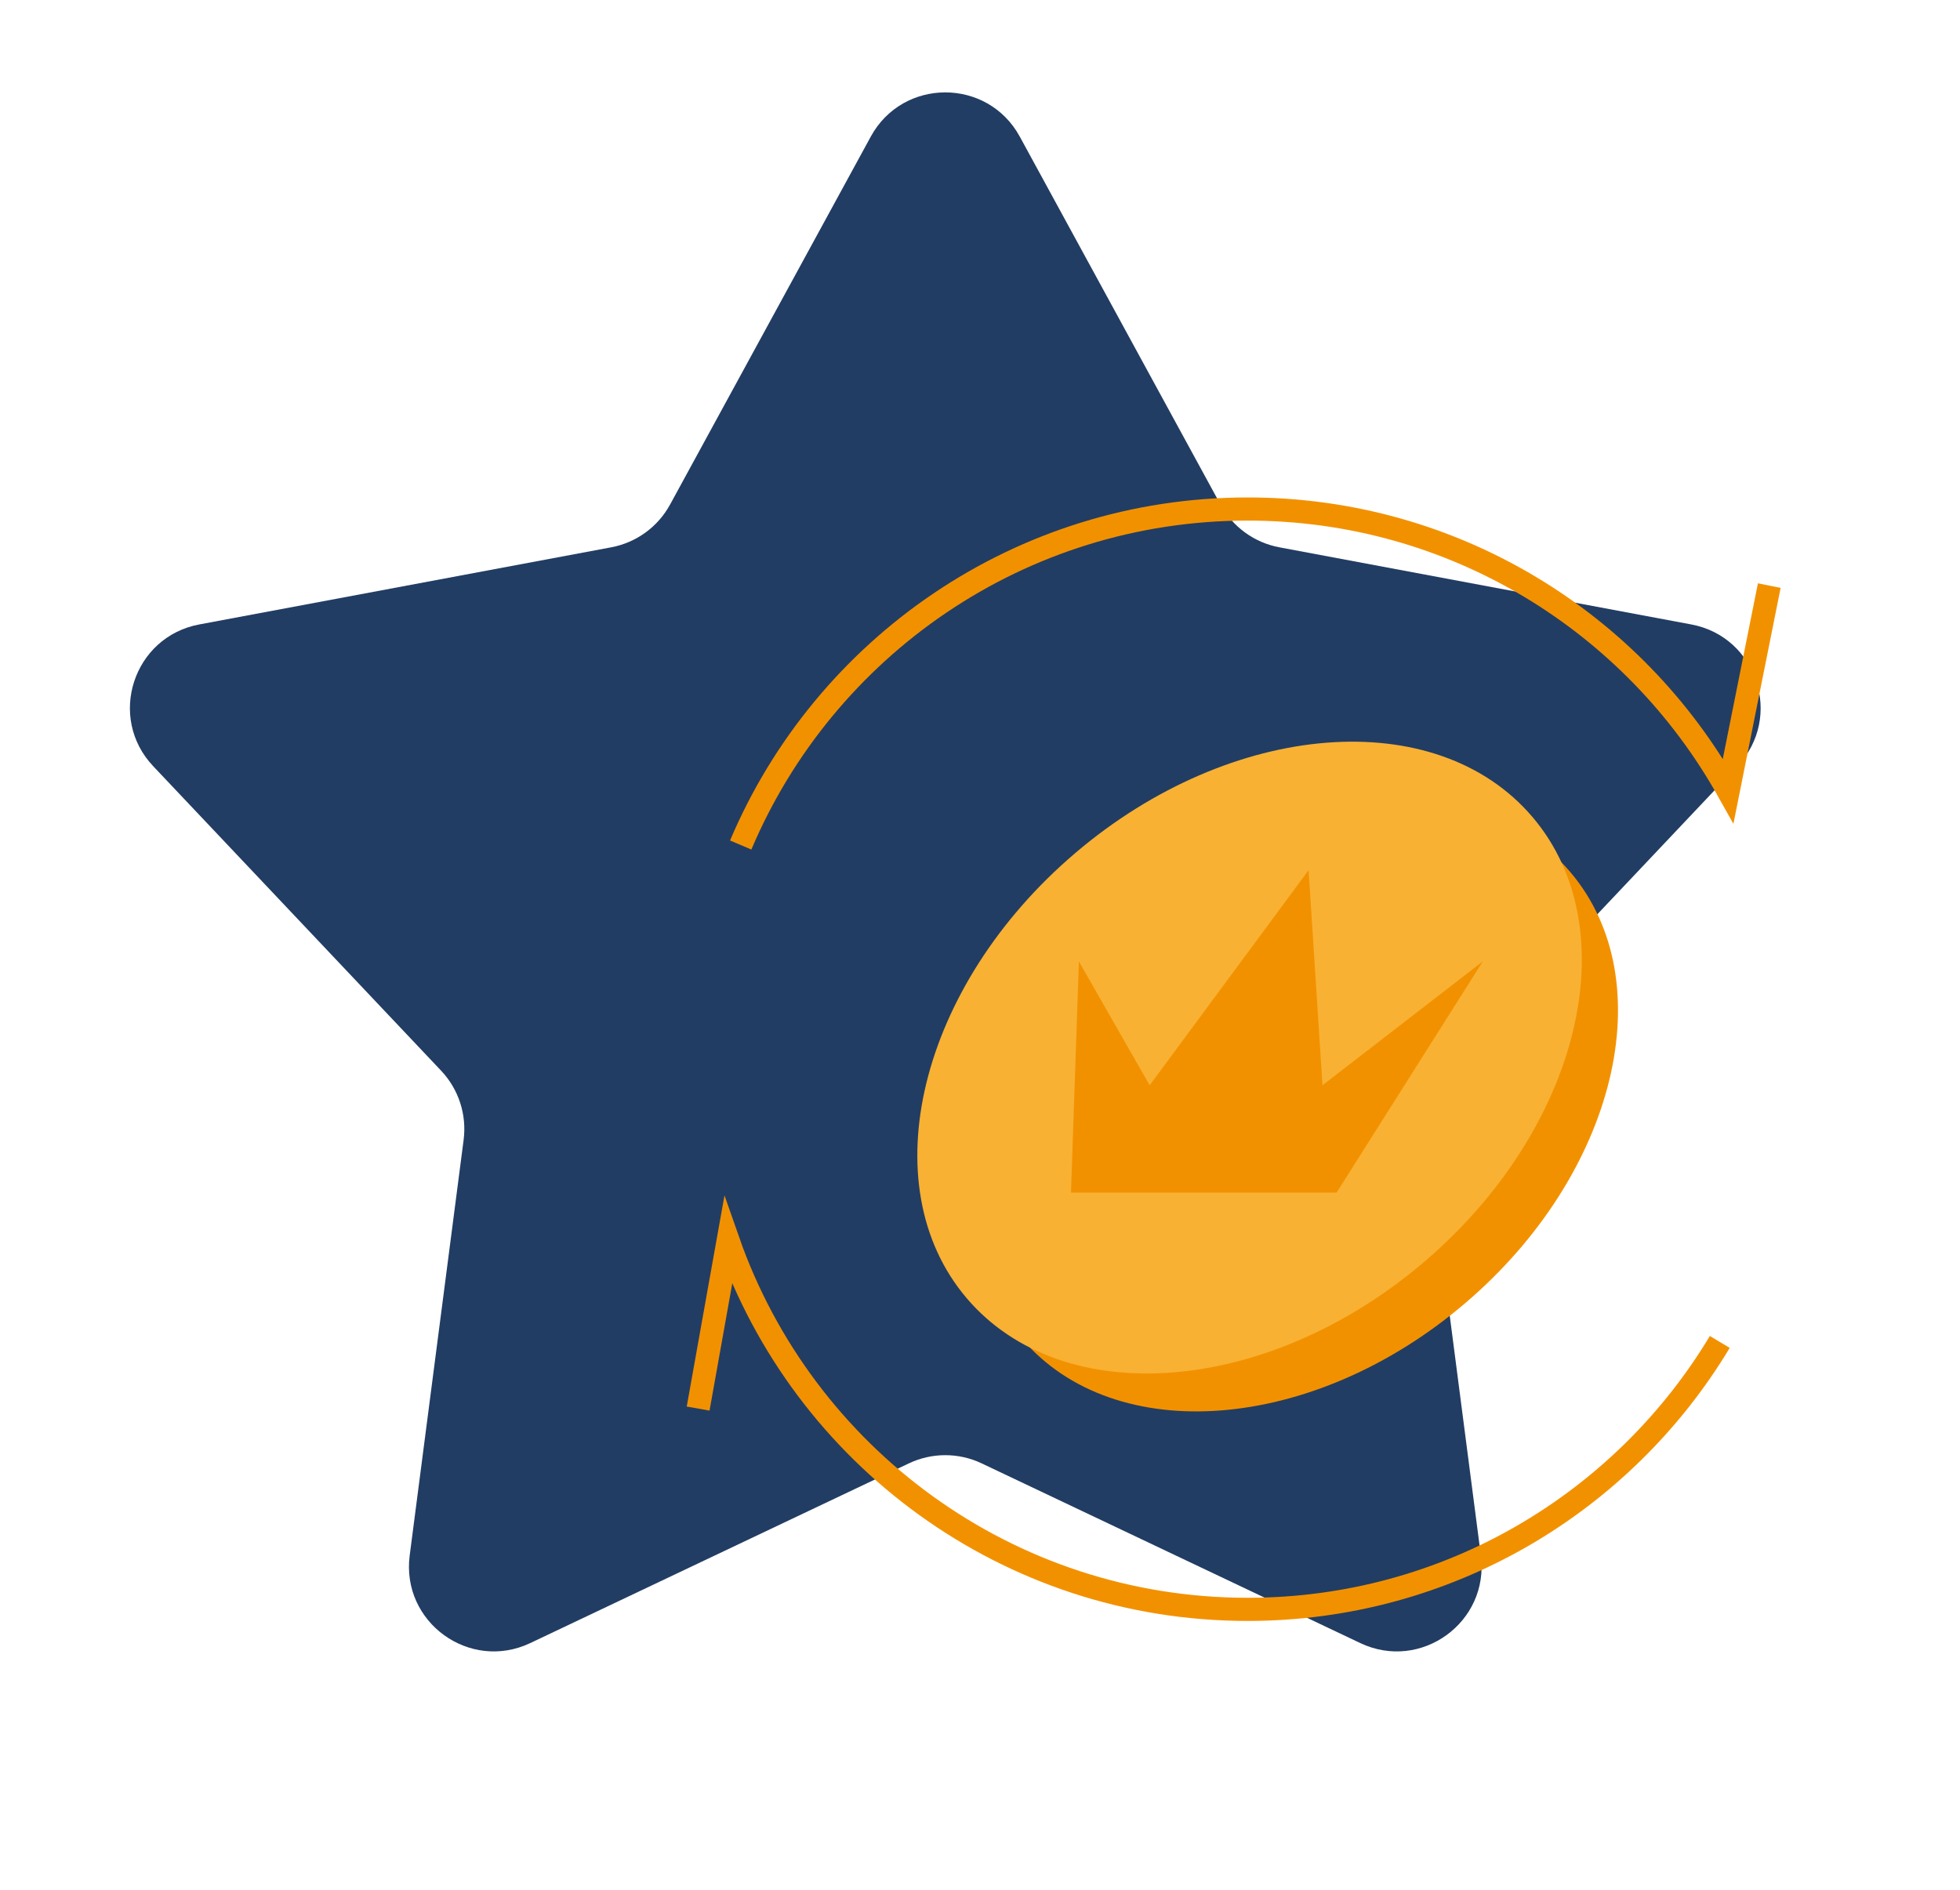
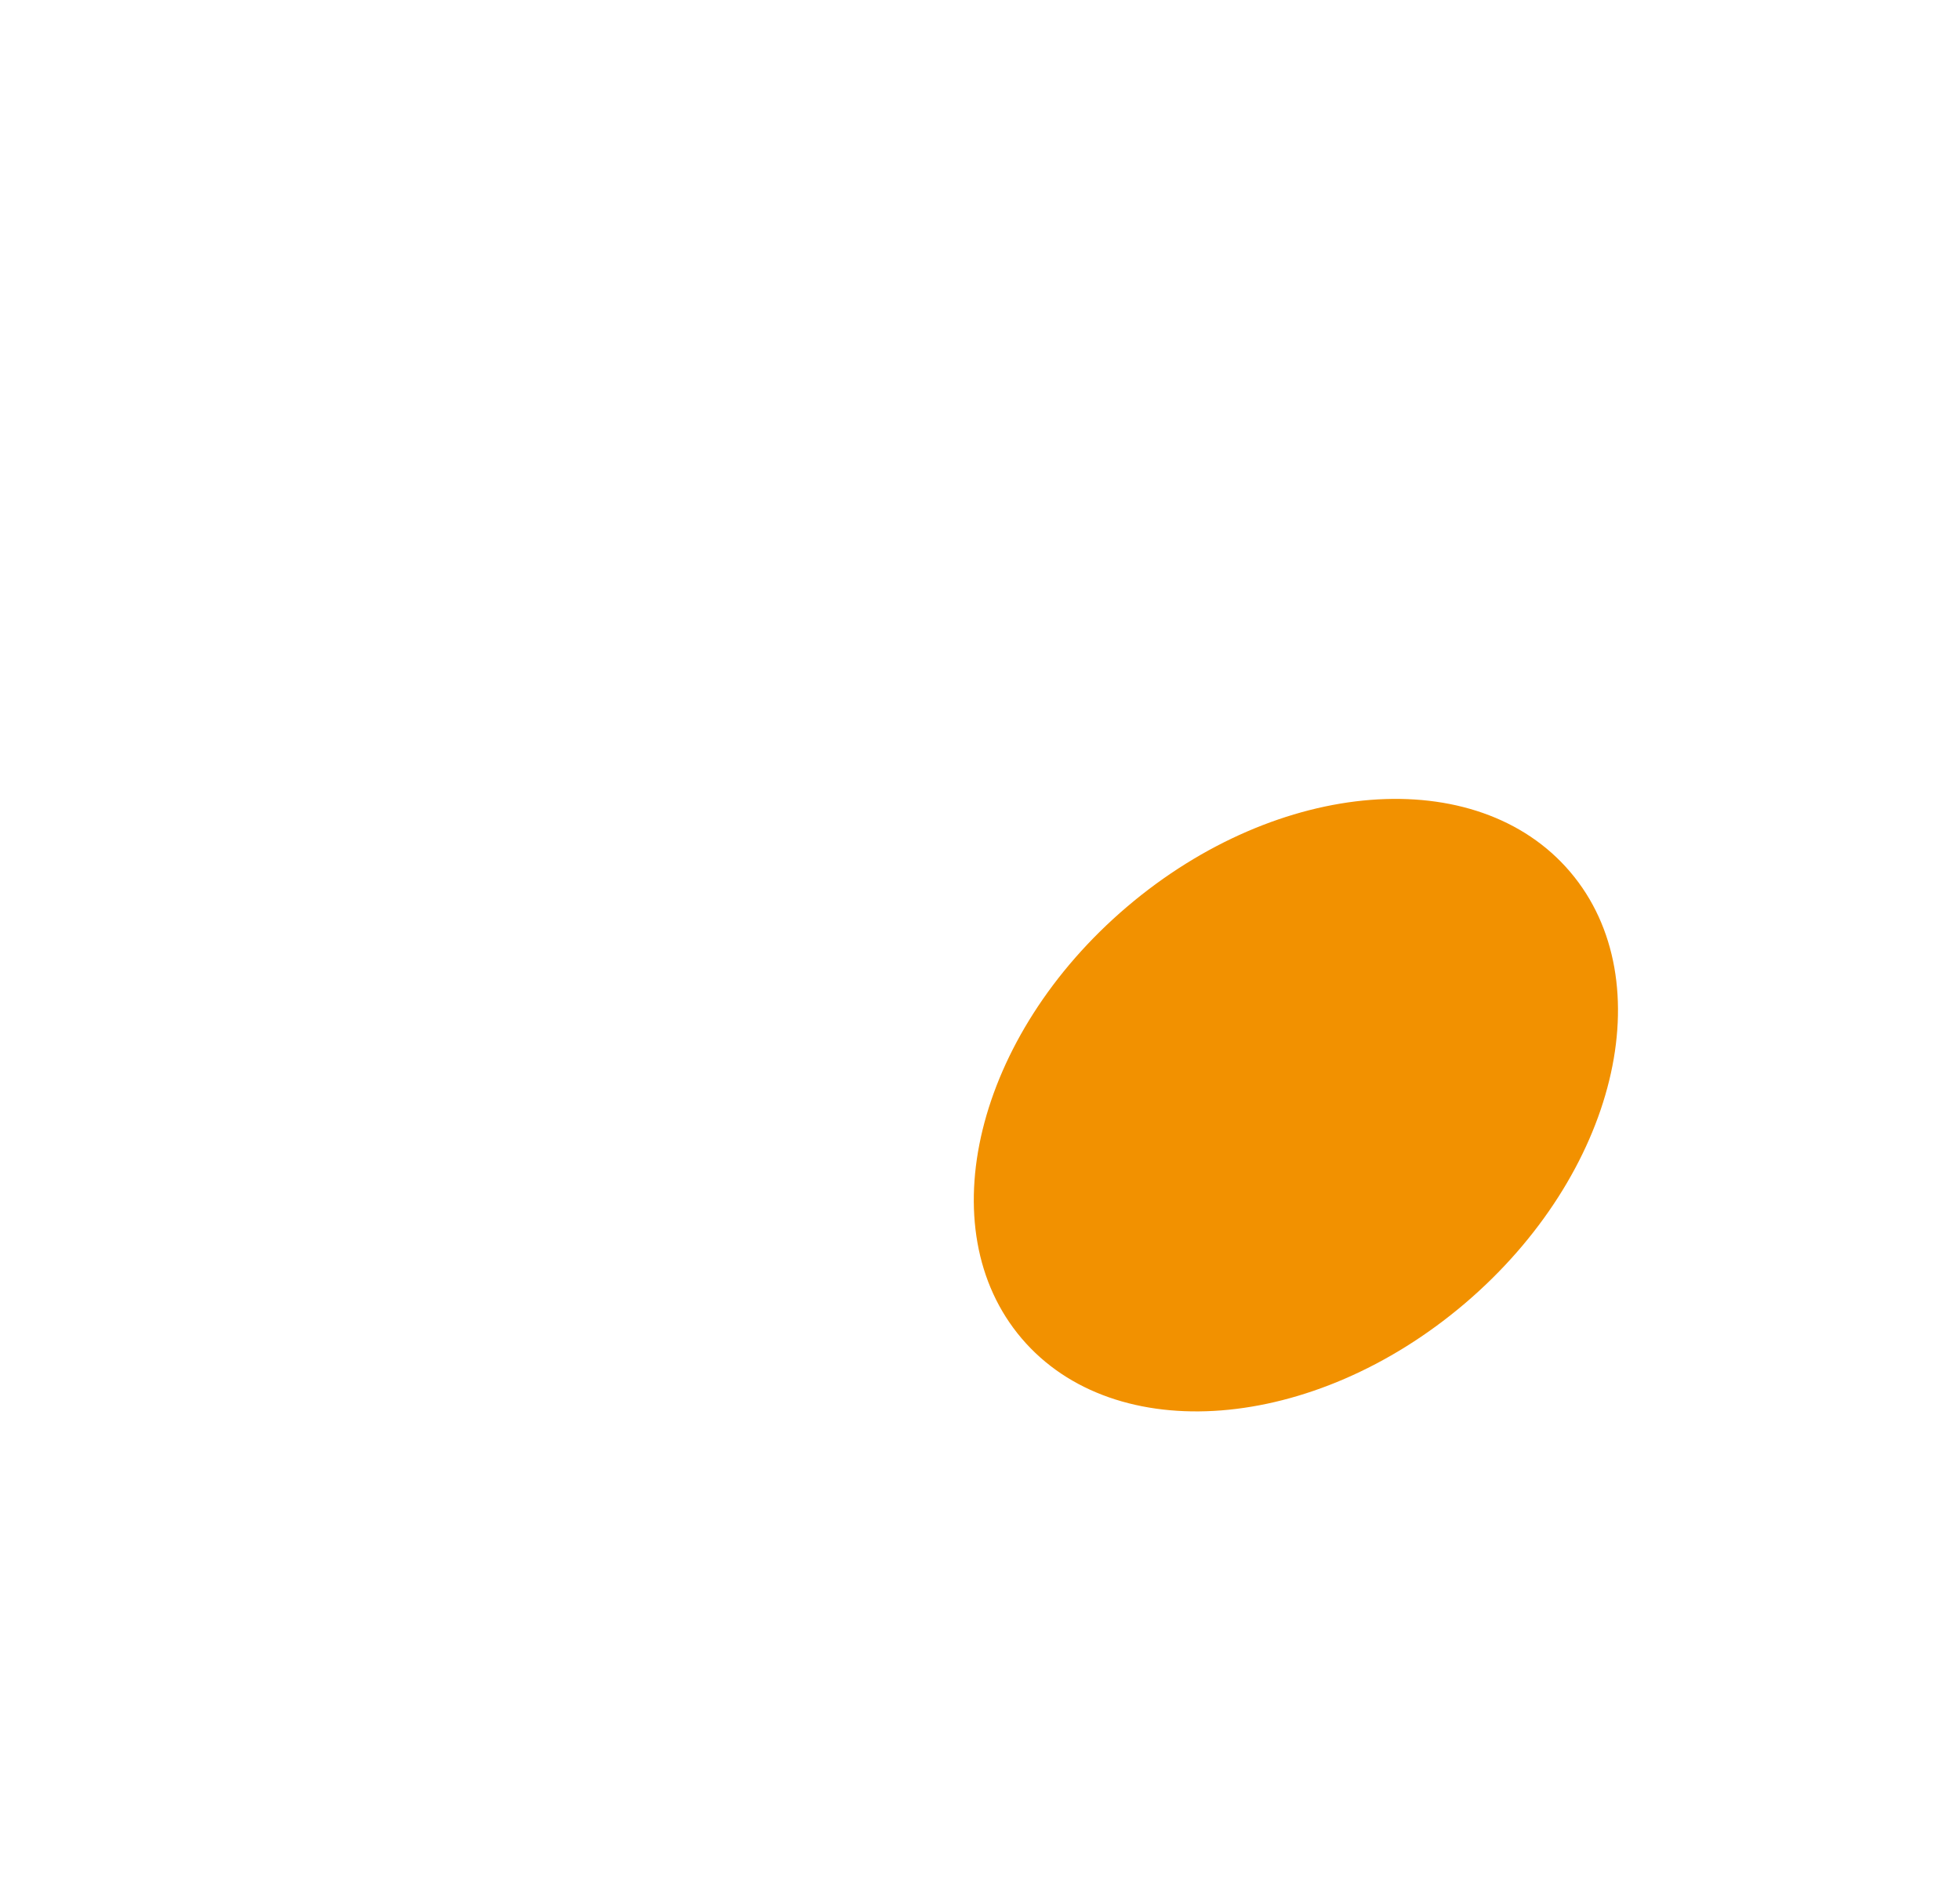
<svg xmlns="http://www.w3.org/2000/svg" width="254" height="245" viewBox="0 0 254 245" fill="none">
-   <path d="M112.843 17.708C117.012 10.063 127.988 10.063 132.157 17.708L158.162 65.39C159.744 68.291 162.546 70.328 165.794 70.936L219.179 80.933C227.738 82.536 231.13 92.975 225.148 99.302L187.835 138.769C185.564 141.17 184.494 144.464 184.919 147.741L191.908 201.602C193.029 210.237 184.149 216.689 176.283 212.955L127.217 189.664C124.232 188.247 120.768 188.247 117.783 189.664L68.717 212.955C60.851 216.689 51.971 210.237 53.092 201.602L60.081 147.741C60.506 144.464 59.435 141.17 57.165 138.769L19.852 99.302C13.87 92.975 17.262 82.536 25.821 80.933L79.206 70.936C82.454 70.328 85.256 68.291 86.838 65.39L112.843 17.708Z" fill="#223D63" />
  <path d="M189.814 168.954C209.443 152.257 215.562 127.207 203.48 113.003C191.398 98.799 165.691 100.82 146.061 117.516C126.432 134.213 120.313 159.263 132.395 173.467C144.477 187.671 170.184 185.651 189.814 168.954Z" fill="#F29100" />
-   <path d="M95.99 109.52C106.812 83.929 132.154 65.972 161.694 65.972C188.444 65.972 211.758 80.701 223.961 102.499L229.284 75.897" stroke="#F29100" stroke-width="3" stroke-miterlimit="10" />
-   <path d="M222.87 173.924C210.404 194.684 187.67 208.585 161.687 208.585C130.557 208.585 104.089 188.64 94.359 160.825L90.472 182.562" stroke="#F29100" stroke-width="3" stroke-miterlimit="10" />
-   <path d="M184.5 163.6C204.747 146.378 211.058 120.538 198.595 105.887C186.132 91.235 159.615 93.318 139.368 110.541C119.12 127.763 112.81 153.602 125.273 168.254C137.736 182.906 164.253 180.822 184.5 163.6Z" fill="#F8B133" />
-   <path d="M169.584 112.782L171.383 140.658L192.157 124.607L173.216 154.565H138.791L139.815 124.607L148.986 140.658L169.584 112.782Z" fill="#F29100" />
</svg>